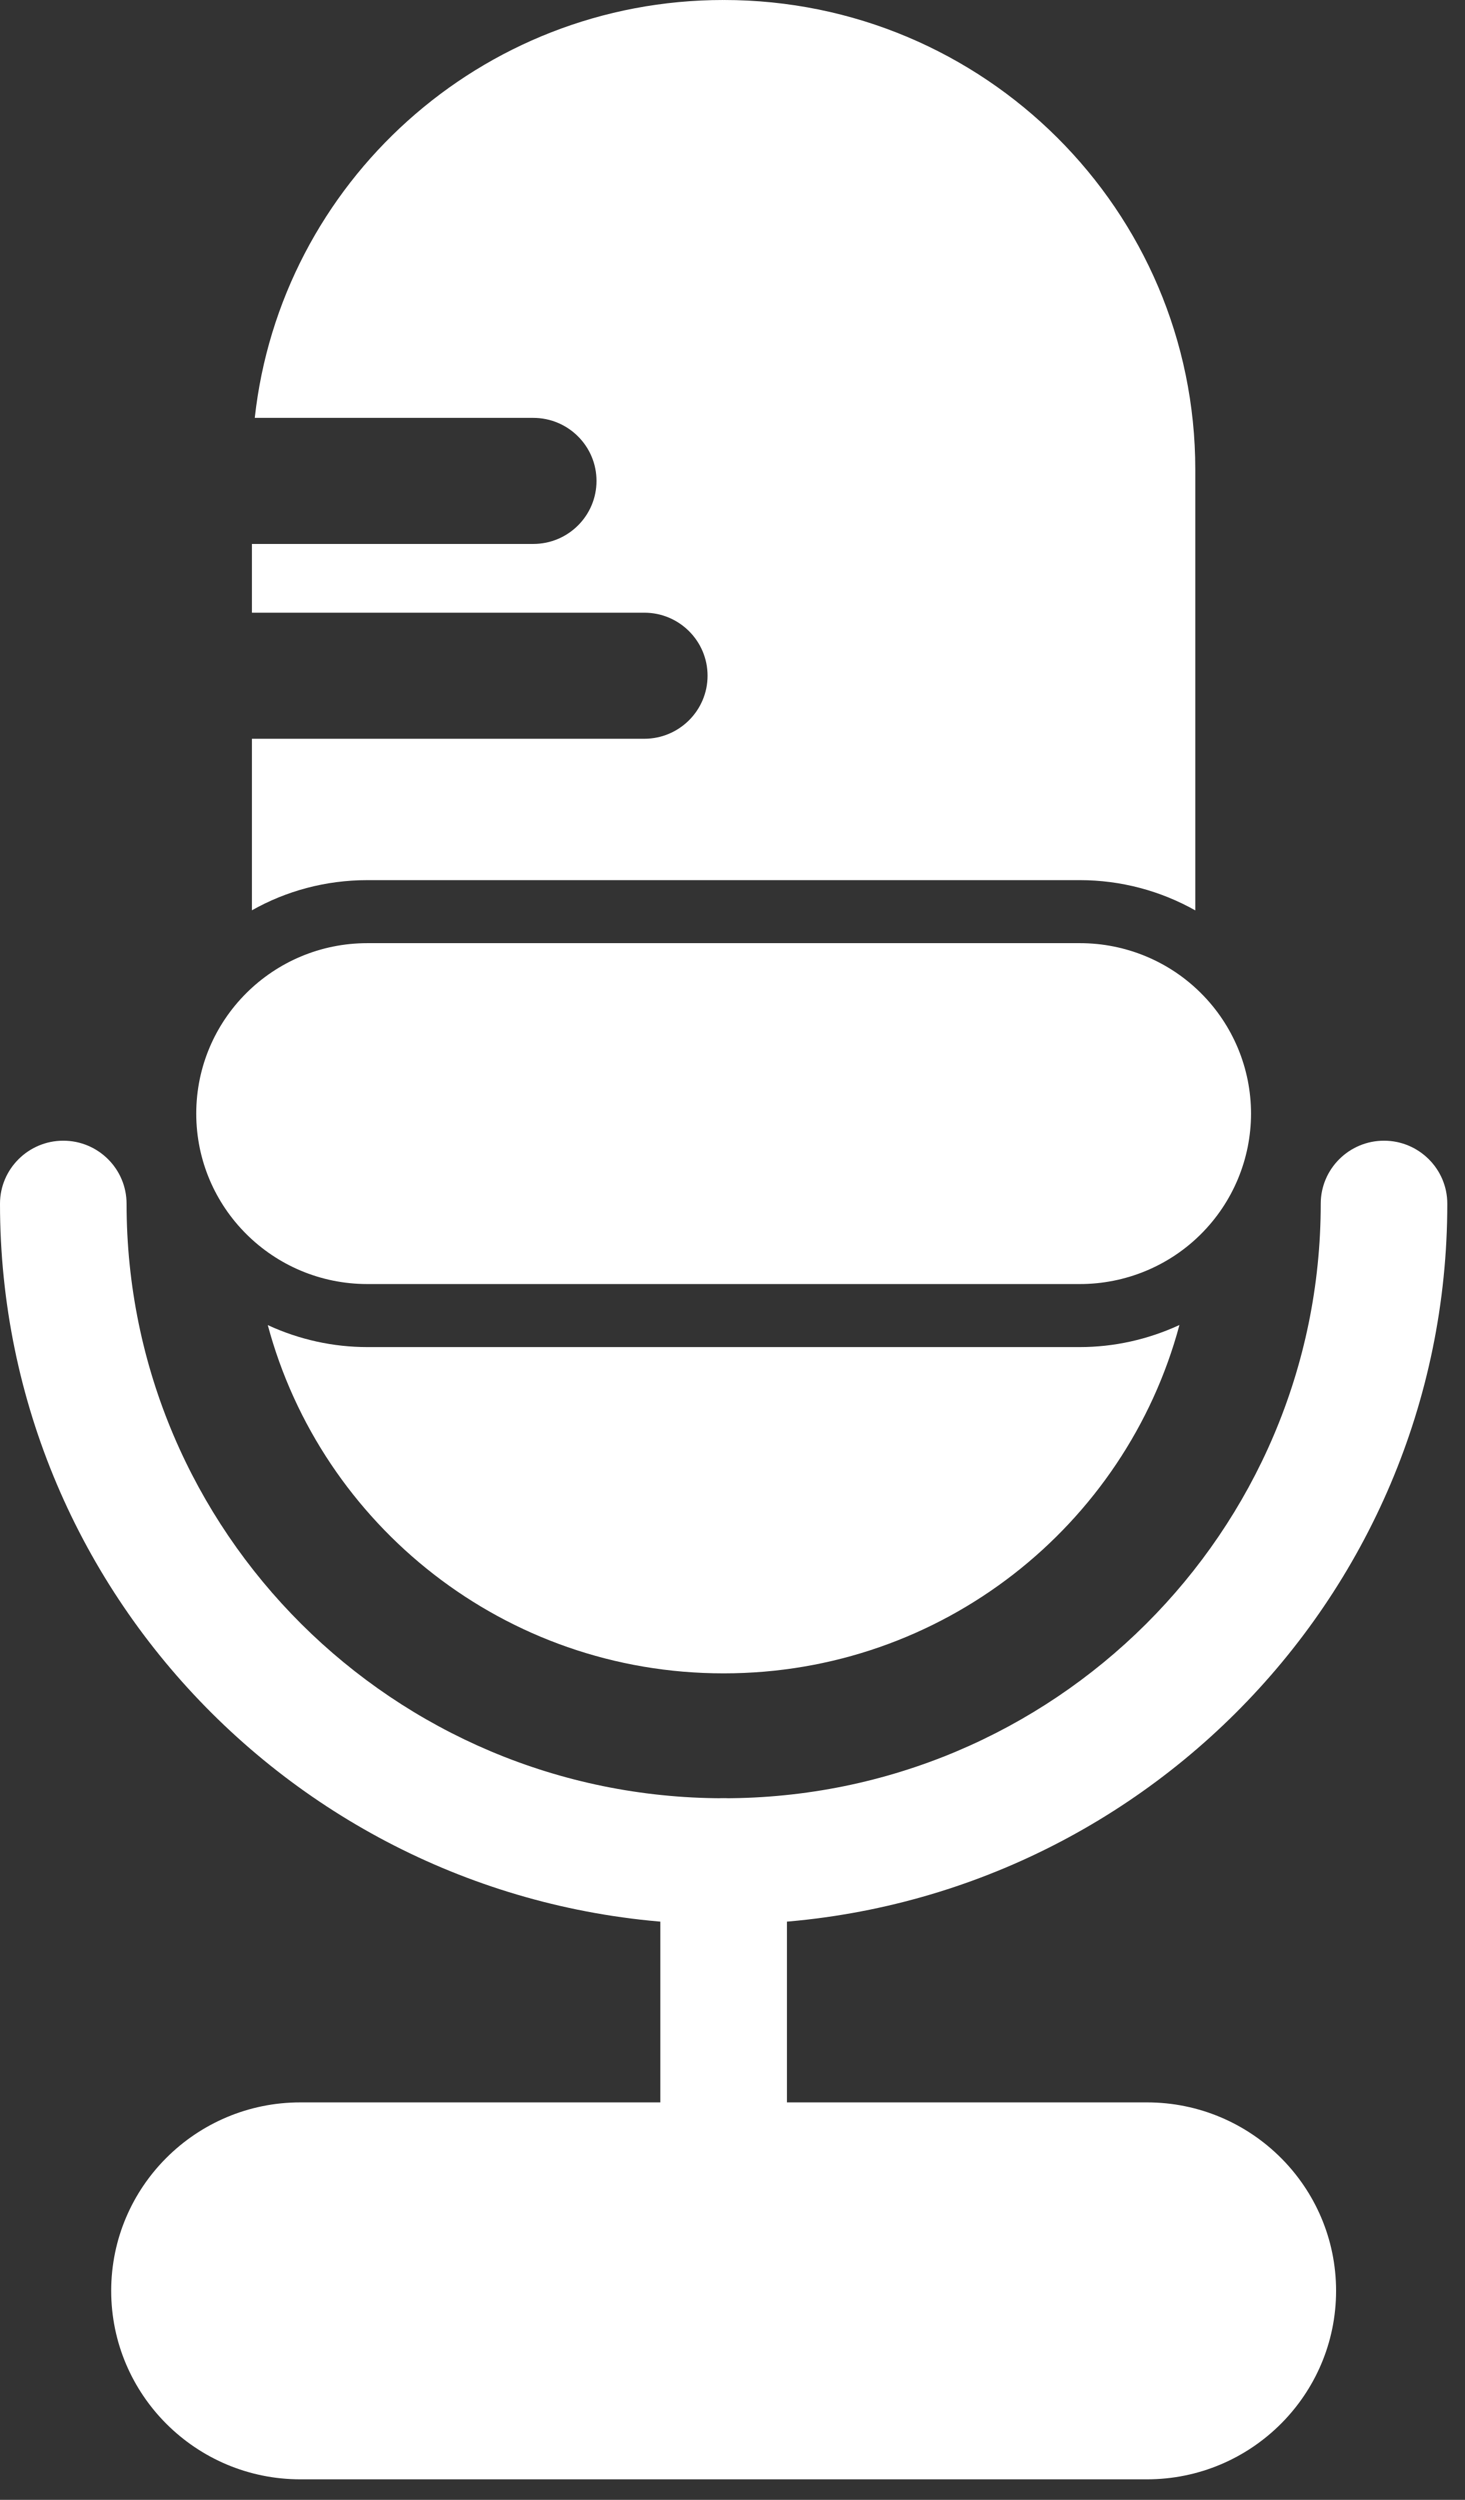
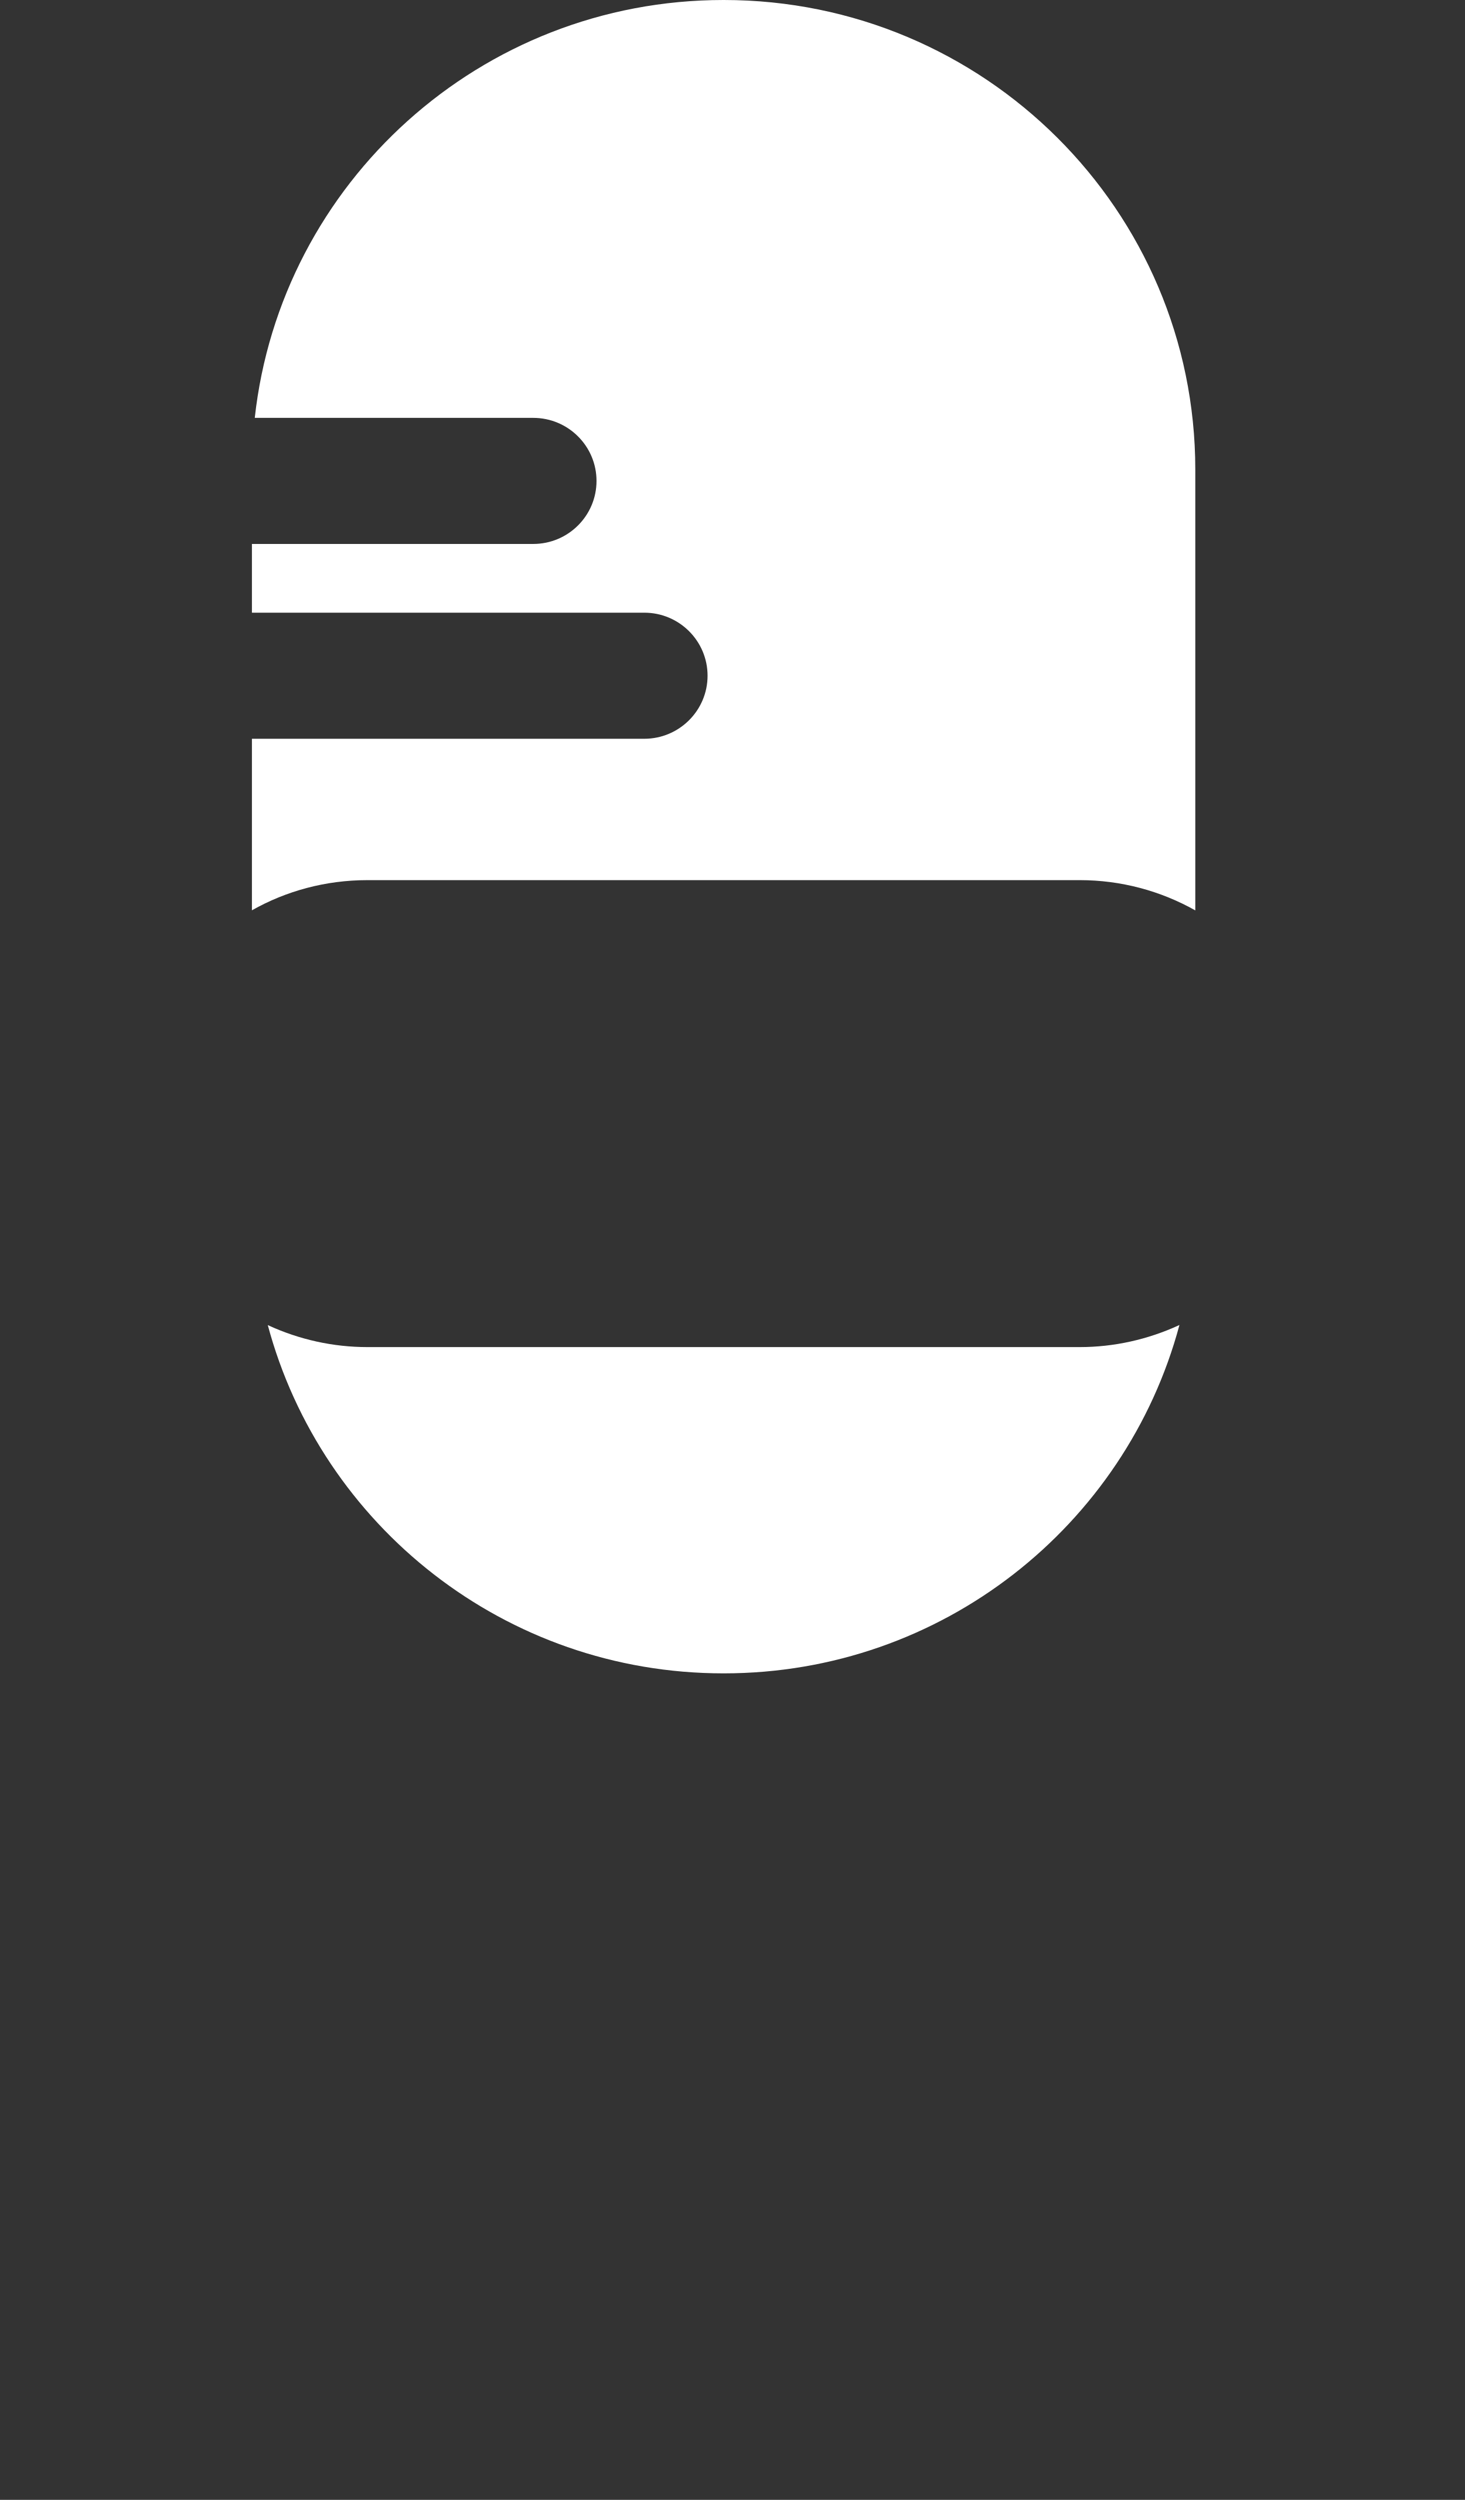
<svg xmlns="http://www.w3.org/2000/svg" width="51" height="87" viewBox="0 0 51 87" fill="none">
  <rect x="0" y="0" width="51" height="87" fill="#333333" stroke="none" />
-   <path fill-rule="evenodd" clip-rule="evenodd" d="M22.988 64.776V75.361C22.988 76.572 23.975 77.555 25.191 77.555C26.407 77.555 27.395 76.572 27.395 75.361V64.776C27.395 63.565 26.407 62.582 25.191 62.582C23.975 62.582 22.988 63.565 22.988 64.776Z" fill="white" />
-   <path fill-rule="evenodd" clip-rule="evenodd" d="M39.926 73.168H10.457C6.823 73.168 3.871 76.105 3.871 79.726C3.871 83.347 6.823 86.287 10.457 86.287H39.926C43.56 86.287 46.512 83.347 46.512 79.726C46.512 76.105 43.56 73.168 39.926 73.168Z" fill="white" />
-   <path fill-rule="evenodd" clip-rule="evenodd" d="M25.186 66.972H25.198C39.107 66.972 50.384 55.743 50.384 41.893C50.384 40.682 49.394 39.699 48.181 39.699C46.965 39.699 45.978 40.682 45.978 41.893C45.978 53.321 36.672 62.584 25.198 62.584H25.171C13.698 62.57 4.406 53.312 4.406 41.893C4.406 40.682 3.419 39.699 2.203 39.699C0.99 39.699 0 40.682 0 41.893C0 55.743 11.277 66.972 25.186 66.972Z" fill="white" />
-   <path fill-rule="evenodd" clip-rule="evenodd" d="M43.551 38.756C43.551 37.182 42.922 35.673 41.806 34.562C40.69 33.447 39.174 32.824 37.593 32.824C31.375 32.824 19.008 32.824 12.789 32.824C9.499 32.824 6.832 35.48 6.832 38.756C6.832 42.032 9.499 44.688 12.789 44.688C19.008 44.688 31.375 44.688 37.593 44.688C39.174 44.688 40.69 44.065 41.806 42.951C42.922 41.839 43.551 40.33 43.551 38.756Z" fill="white" />
-   <path fill-rule="evenodd" clip-rule="evenodd" d="M41.059 46.113L41.035 46.124C39.957 46.619 38.779 46.882 37.592 46.882C29.323 46.882 21.057 46.882 12.788 46.882C11.598 46.882 10.42 46.622 9.339 46.124L9.322 46.116C11.193 53.095 17.585 58.237 25.184 58.237H25.196C32.795 58.237 39.187 53.095 41.059 46.113ZM8.77 31.681C9.956 31.011 11.328 30.631 12.788 30.631C19.007 30.631 31.374 30.631 37.592 30.631C39.014 30.631 40.395 30.999 41.611 31.684V16.345C41.611 7.318 34.261 0 25.196 0V0.012C25.193 0.003 25.187 0 25.184 0C16.73 0 9.768 6.365 8.869 14.543H18.563C19.779 14.543 20.766 15.526 20.766 16.737C20.766 17.948 19.779 18.931 18.563 18.931H8.77V21.323H22.429C23.645 21.323 24.632 22.306 24.632 23.517C24.632 24.725 23.645 25.711 22.429 25.711H8.77V31.681Z" fill="white" />
+   <path fill-rule="evenodd" clip-rule="evenodd" d="M41.059 46.113L41.035 46.124C39.957 46.619 38.779 46.882 37.592 46.882C29.323 46.882 21.057 46.882 12.788 46.882C11.598 46.882 10.42 46.622 9.339 46.124L9.322 46.116C11.193 53.095 17.585 58.237 25.184 58.237H25.196C32.795 58.237 39.187 53.095 41.059 46.113ZM8.77 31.681C9.956 31.011 11.328 30.631 12.788 30.631C19.007 30.631 31.374 30.631 37.592 30.631C39.014 30.631 40.395 30.999 41.611 31.684V16.345C41.611 7.318 34.261 0 25.196 0C25.193 0.003 25.187 0 25.184 0C16.73 0 9.768 6.365 8.869 14.543H18.563C19.779 14.543 20.766 15.526 20.766 16.737C20.766 17.948 19.779 18.931 18.563 18.931H8.77V21.323H22.429C23.645 21.323 24.632 22.306 24.632 23.517C24.632 24.725 23.645 25.711 22.429 25.711H8.77V31.681Z" fill="white" />
</svg>